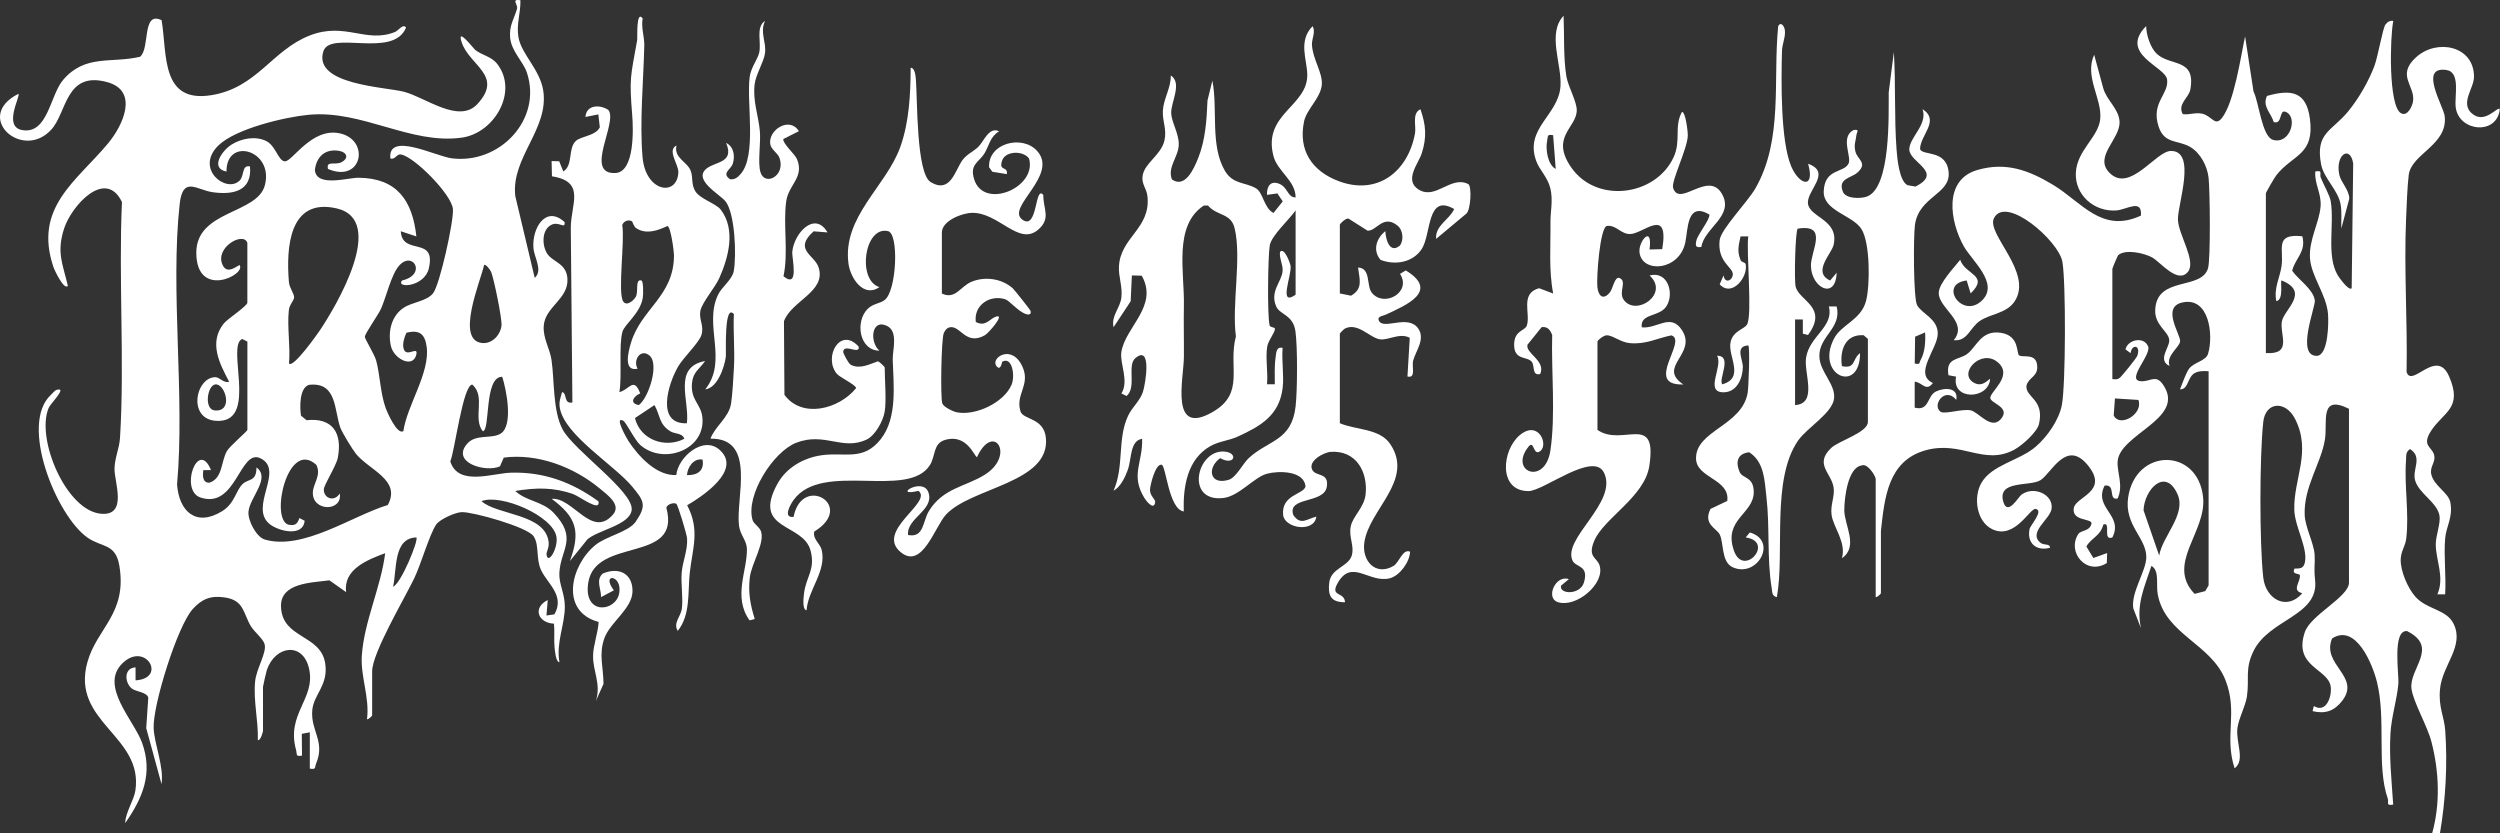
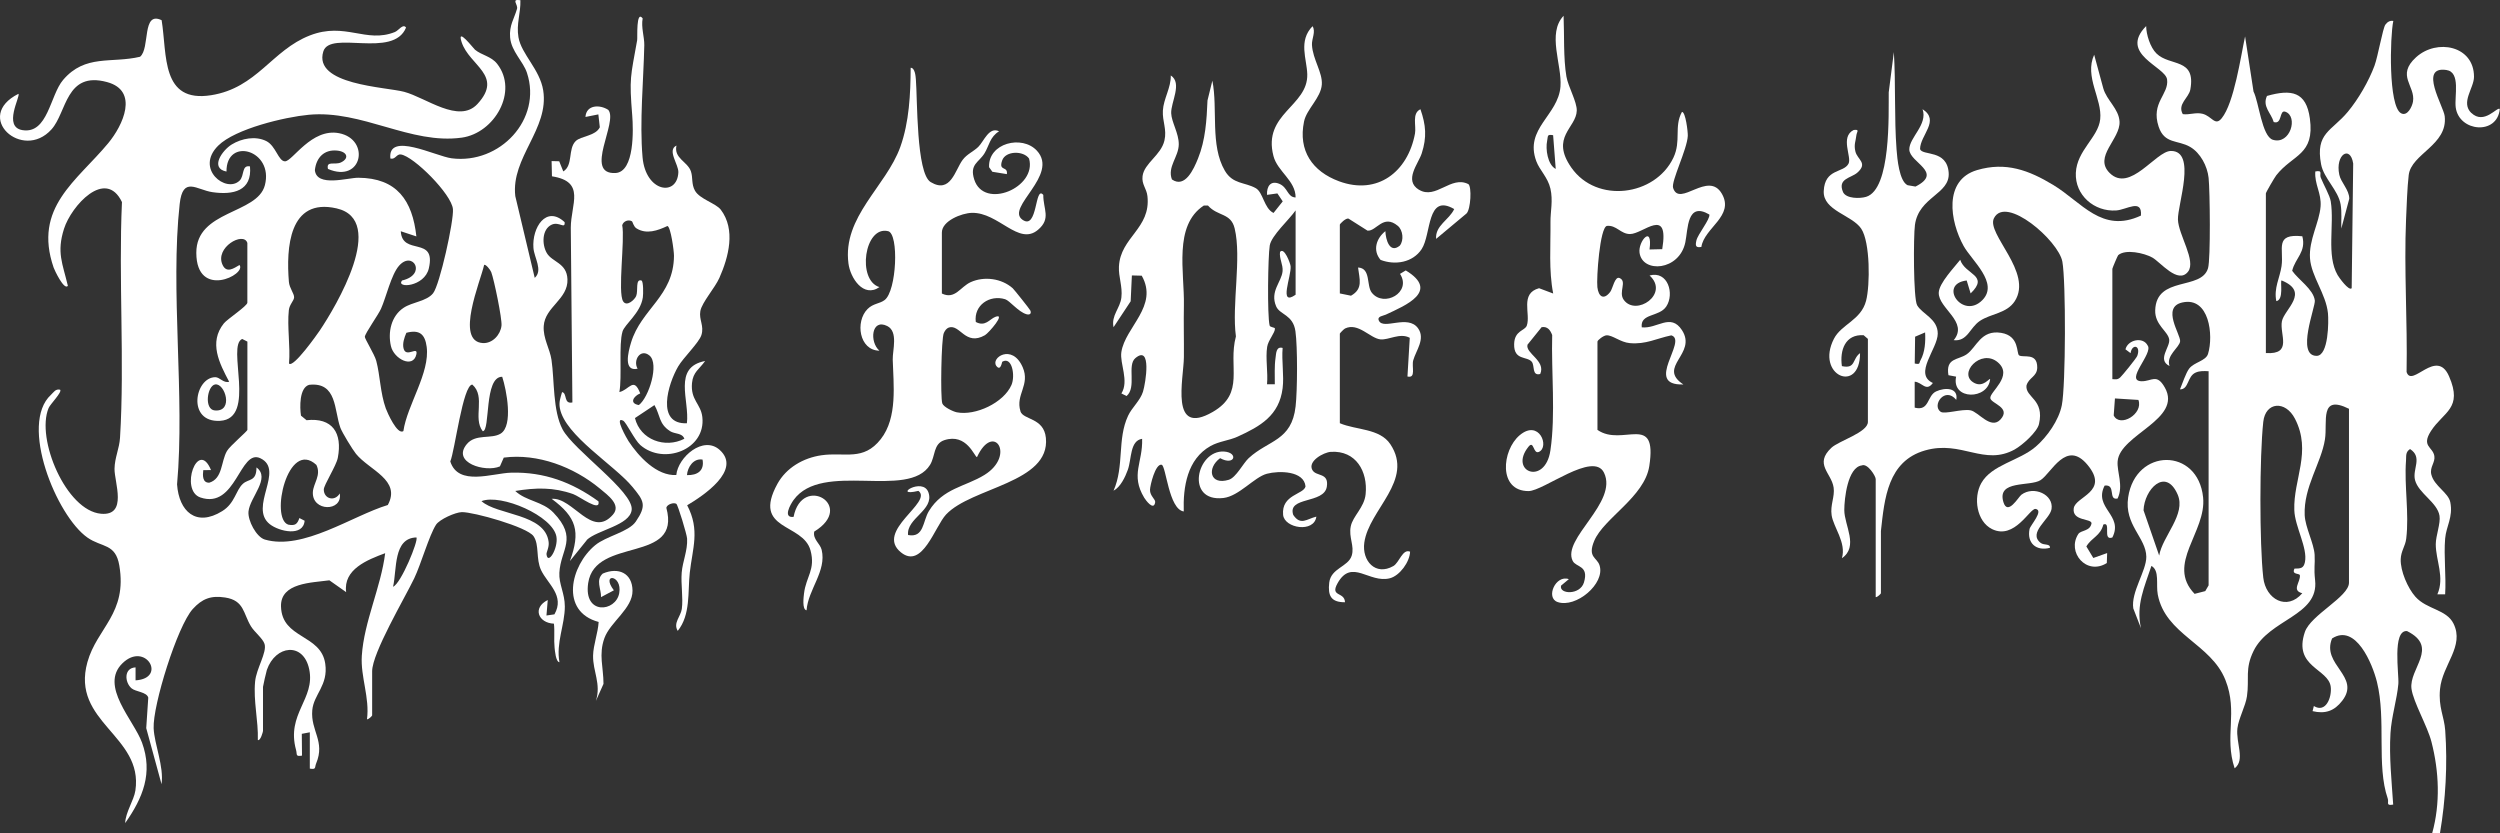
<svg xmlns="http://www.w3.org/2000/svg" fill="none" viewBox="0 0 120 40" height="40" width="120">
  <rect x="0" y="0" width="120" height="40" fill="#333333" stroke="none" />
  <path fill="white" d="M118.627 5.428C118.097 4.915 118.752 4.235 118.752 3.686C118.755 2.194 116.969 1.842 115.972 2.748C115.001 3.631 115.949 4.115 115.824 4.876C115.784 5.119 115.553 5.601 115.251 5.436C114.636 5.104 114.719 1.747 114.879 1.006C114.716 0.973 114.588 1.06 114.498 1.184C114.373 1.359 114.139 2.715 113.976 3.154C113.701 3.896 113.2 4.76 112.696 5.366C111.923 6.299 111.125 6.377 111.413 7.889C111.543 8.57 112.235 9.124 112.351 9.817C112.416 10.2 112.37 10.587 112.383 10.97L112.765 9.539C112.765 9.111 112.365 8.761 112.286 8.388C112.081 7.414 112.816 6.951 112.953 7.849L112.881 13.834C112.746 13.989 112.263 13.306 112.205 13.203C111.658 12.254 112.055 10.805 111.877 9.669C111.83 9.374 111.53 8.866 111.395 8.523C111.325 8.345 111.515 8.16 111.135 8.23C111.088 8.846 111.437 9.271 111.388 9.909C111.33 10.68 110.817 11.512 110.88 12.4C110.942 13.269 111.647 14.105 111.742 15.035C111.78 15.416 111.775 17.083 111.197 17.081C110.198 17.079 111.15 14.722 111.112 14.423C111.04 13.879 110.32 13.426 110.025 12.998C110.165 12.392 110.708 12.097 110.512 11.341C109.157 11.198 109.635 11.944 109.514 12.775C109.432 13.339 109.134 13.834 109.264 14.455C109.632 14.387 109.442 13.547 109.512 13.459C110.9 14.017 109.642 14.851 109.532 15.419C109.41 16.049 110.064 17.03 108.762 16.946V9.284C108.762 9.234 109.179 8.52 109.262 8.413C110.054 7.403 111.117 7.454 110.873 5.682C110.698 4.403 109.995 4.27 108.815 4.605C108.579 5.114 109.014 5.419 109.139 5.859C109.562 5.99 109.392 5.254 109.697 5.363C110.327 5.587 109.935 6.963 109.099 6.71C108.569 6.55 108.425 4.885 108.169 4.395L107.764 1.749C107.557 2.703 107.241 4.935 106.642 5.676C106.318 6.077 106.174 5.574 105.718 5.461C105.396 5.381 105.094 5.522 104.774 5.479C104.501 4.996 105.063 4.702 105.136 4.297C105.414 2.765 104.156 3.201 103.51 2.567C103.213 2.277 103.018 1.657 103.016 1.251C101.688 2.597 103.935 3.191 104.02 3.812C104.118 4.533 103.233 4.92 103.613 6.075C103.893 6.926 104.536 6.707 105.129 7.053C105.624 7.343 105.953 7.977 106.013 8.538C106.078 9.144 106.114 12.433 105.986 12.873C105.669 13.957 103.505 13.223 103.45 14.89C103.426 15.597 104.06 15.897 104.121 16.29C104.178 16.658 103.523 17.271 104.138 17.569C103.955 17.064 104.619 16.678 104.646 16.38C104.674 16.057 103.733 14.75 104.746 14.52C106.051 14.224 106.256 16.1 105.986 16.985C105.881 17.329 105.313 17.383 105.078 17.696C104.919 17.907 104.753 18.418 104.639 18.69C105.071 18.697 104.979 18.065 105.391 17.884C105.594 17.794 105.799 17.809 106.013 17.819V28.097L105.853 28.373L105.341 28.505C103.956 27.068 105.919 25.539 105.749 23.875C105.503 21.468 102.505 21.494 102.152 23.87C101.953 25.198 103.013 25.801 103.023 26.725C103.03 27.398 102.275 28.433 102.398 29.204L102.766 30.152C102.523 29.033 102.928 28.195 103.268 27.163C103.671 27.388 103.48 28.052 103.573 28.538C103.941 30.467 106.131 30.891 106.822 32.645C107.434 34.192 106.754 35.351 107.262 36.878C107.786 36.48 107.312 35.651 107.396 34.958C107.452 34.487 107.789 33.884 107.854 33.423C107.977 32.563 107.744 32.119 108.171 31.246C108.924 29.709 111.312 29.564 111.125 27.854C111.057 27.231 111.128 27.116 111.102 26.632C111.072 26.087 110.65 25.308 110.625 24.725C110.568 23.371 111.418 22.237 111.598 21.088C111.73 20.247 111.318 18.91 112.751 19.622V27.969C112.751 28.65 110.913 29.514 110.633 30.338C110.062 32.02 111.765 32.09 111.875 32.963C111.938 33.459 111.643 34.248 111.065 33.889L111.003 34.135C111.608 34.279 112.048 34.132 112.431 33.631C113.33 32.46 111.412 31.907 111.94 30.646C113.075 29.912 113.879 31.864 114.094 32.735C114.543 34.552 114.064 36.748 114.611 38.328C114.678 38.518 114.499 38.687 114.873 38.62C114.799 37.484 114.674 36.334 114.743 35.189C114.789 34.407 115.059 33.553 115.121 32.826C115.159 32.378 114.814 30.229 115.538 30.292C117.096 31.068 115.618 32.094 115.752 33.066C115.842 33.707 116.512 34.843 116.709 35.604C117.077 37.031 117.141 38.565 116.746 39.989H117.119C117.391 38.393 117.485 36.693 117.371 35.068C117.322 34.377 117.037 33.961 117.121 33.076C117.231 31.909 118.307 31.021 117.769 29.934C117.427 29.243 116.491 29.261 115.941 28.645C115.571 28.23 115.216 27.406 115.234 26.845C115.248 26.44 115.456 26.219 115.499 25.854C115.646 24.642 115.398 23.316 115.489 22.107C115.506 21.884 115.454 21.704 115.682 21.554C116.302 21.956 115.782 22.513 115.922 23.046C116.089 23.684 116.994 24.11 117.097 24.76C117.154 25.121 116.919 25.712 116.917 26.119C116.914 26.895 117.354 27.704 116.994 28.527H117.367C117.421 27.656 117.296 26.712 117.367 25.849C117.416 25.259 117.755 24.825 117.615 24.109C117.524 23.642 116.836 23.333 116.702 22.771C116.619 22.42 116.899 22.2 116.849 21.889C116.777 21.443 116.207 21.431 116.689 20.685C117.284 19.764 118.229 19.611 117.555 18.064C116.951 16.673 115.769 18.648 115.516 17.855C115.563 15.419 115.388 12.955 115.491 10.52C115.518 9.907 115.549 8.983 115.618 8.405C115.739 7.374 117.504 6.968 117.346 5.576C117.292 5.101 116.081 3.164 117.424 3.359C118.129 3.461 117.802 4.622 117.875 5.159C118.035 6.332 119.872 6.5 119.99 5.231C119.87 5.101 119.237 6.014 118.62 5.416L118.627 5.428ZM103.641 26.668L102.89 24.495C102.923 23.496 103.943 22.408 104.525 23.732C104.946 24.69 103.798 25.732 103.64 26.668H103.641ZM110.637 26.981C110.573 27.286 110.423 27.291 110.135 27.293C109.982 27.604 110.382 27.503 110.395 27.616C110.43 27.934 109.977 28.343 110.51 28.475C109.774 29.334 108.755 28.77 108.637 27.727C108.452 26.082 108.457 21.902 108.637 20.25C108.742 19.283 109.702 19.209 110.16 20.102C110.973 21.686 110.075 23 110.127 24.488C110.153 25.279 110.777 26.302 110.637 26.98V26.981Z" />
  <path fill="white" d="M32.468 22.801C31.523 22.858 30.648 21.904 30.171 21.179C30.101 21.073 29.46 19.96 29.911 20.192C30.058 20.267 30.461 21.123 30.736 21.363C31.859 22.342 33.889 21.581 33.712 20.019C33.641 19.381 33.139 19.204 33.216 18.385C33.266 17.852 33.571 17.721 33.846 17.328C32.276 17.629 33.107 19.219 32.971 20.317C31.473 20.377 32.064 18.428 32.551 17.592C32.794 17.174 33.551 16.45 33.667 16.085C33.809 15.639 33.541 15.349 33.617 14.928C33.692 14.517 34.316 13.821 34.531 13.338C34.974 12.337 35.322 11.021 34.599 10.067C34.364 9.757 33.587 9.559 33.359 9.153C33.179 8.831 33.266 8.528 33.164 8.225C33.009 7.759 32.331 7.599 32.471 6.986C32.003 7.206 32.579 7.894 32.561 8.274C32.506 9.453 30.991 9.226 30.843 7.551C30.693 5.856 30.891 3.847 30.926 2.169C30.934 1.779 30.766 1.308 30.848 0.883C30.524 0.458 30.606 1.816 30.584 1.927C30.265 3.721 30.2 3.712 30.348 5.554C30.398 6.187 30.47 8.262 29.54 8.305C28 8.378 29.693 5.841 29.195 5.273C28.785 5.006 28.138 5.031 28.102 5.614L28.721 5.491L28.791 6.109C28.587 6.532 27.885 6.527 27.635 6.771C27.25 7.146 27.523 7.932 27.038 8.229L26.842 7.741L26.477 7.732L26.494 8.463C28.132 8.718 27.4 9.802 27.398 10.93L27.475 19.318C27.04 19.409 27.238 18.866 26.979 18.821C26.902 19.098 26.817 19.296 26.875 19.599C27.127 20.913 29.485 22.317 30.351 23.364C30.908 24.037 31.054 24.25 30.518 25.036C30.176 25.536 29.1 25.732 28.572 26.167C27.382 27.146 26.865 29.354 28.735 29.854C28.705 30.373 28.48 30.953 28.468 31.462C28.452 32.232 28.866 32.821 28.602 33.644L28.968 32.826C28.968 32.034 28.727 31.421 29.012 30.63C29.291 29.855 30.373 29.206 30.361 28.349C30.35 27.504 29.68 27.211 28.933 27.531C28.581 27.847 28.861 28.268 28.85 28.662L29.466 28.335C28.818 27.484 29.881 27.576 29.723 28.47C29.563 29.378 28 29.544 28.233 27.985C28.57 25.736 32.721 27.078 31.984 24.373C32.018 24.205 32.339 24.104 32.464 24.184C32.538 24.23 32.971 25.654 32.981 25.855C33.011 26.428 32.767 26.938 32.722 27.481C32.676 28.037 32.799 28.71 32.727 29.229C32.678 29.589 32.297 29.907 32.532 30.282C33.154 29.511 33.009 28.415 33.109 27.494C33.236 26.327 33.611 25.446 32.984 24.253C33.736 23.807 35.614 22.572 34.552 21.602C33.764 20.881 32.544 21.941 32.462 22.801H32.468ZM32.159 20.693C32.398 20.846 32.748 20.77 32.849 21.061C31.923 21.536 30.733 21.114 30.478 20.067L31.414 19.444C31.693 19.93 31.618 20.343 32.159 20.692V20.693ZM29.878 15.919C29.986 15.559 30.743 15.033 30.856 14.28C30.878 14.134 30.89 13.496 30.788 13.464C30.486 13.373 30.641 13.962 30.536 14.21C30.465 14.383 30.086 14.742 29.911 14.465C29.64 14.037 30.003 11.511 29.866 10.808C29.925 10.615 30.16 10.523 30.333 10.622C30.368 10.642 30.408 10.871 30.548 10.96C31.029 11.263 31.569 11.068 32.036 10.848C32.194 10.88 32.352 12.04 32.351 12.28C32.336 14.229 30.778 14.82 30.288 16.45C30.151 16.903 29.913 17.849 30.605 17.699C30.368 17.293 30.746 16.708 31.176 17.066C31.654 17.466 31.144 19.081 30.665 19.443C30.18 19.361 30.421 19.008 30.731 18.883C30.415 18.064 30.216 18.706 29.73 18.82C29.863 18.089 29.693 16.535 29.88 15.919H29.878ZM32.974 22.806C33.002 22.418 33.292 21.985 33.722 22.06C33.821 22.597 33.471 22.82 32.974 22.806Z" />
  <path fill="white" d="M103.916 18.61C103.525 17.907 103.286 18.307 102.8 18.3C101.957 18.287 103.375 16.953 103.086 16.582C102.865 16.149 102.137 16.305 102.022 16.767L102.267 16.951C102.333 16.488 102.778 16.568 102.588 17.084C102.55 17.191 101.868 18.03 101.773 18.114C101.632 18.237 101.567 18.205 101.393 18.199V12.905C101.393 12.87 101.647 12.272 101.673 12.248C102.022 11.944 102.921 12.145 103.311 12.362C103.705 12.582 104.543 13.661 105.026 13.04C105.429 12.522 104.563 11.271 104.541 10.537C104.519 9.826 105.454 7.238 104.203 7.246C103.476 7.251 102.24 9.276 101.262 8.302C100.475 7.517 101.785 6.678 101.738 5.836C101.703 5.218 101.125 4.823 100.958 4.242L100.52 2.627C100.037 3.687 100.915 4.748 100.81 5.722C100.717 6.6 99.689 7.211 99.64 8.3C99.594 9.368 100.525 10.172 101.575 10.102C102.08 10.069 102.83 9.514 102.765 10.348C100.892 11.223 99.924 9.706 98.559 8.88C97.384 8.17 96.278 7.756 94.896 8.165C93.28 8.645 93.597 10.623 94.253 11.806C94.643 12.51 95.959 13.584 95.156 14.403C94.211 15.366 93.007 13.632 94.401 13.463L94.59 14.084C95.504 13.203 94.323 13.193 94.09 12.47C93.801 12.841 93.078 13.586 93.06 14.045C93.032 14.8 94.51 15.446 93.778 16.328C94.44 16.402 94.546 15.732 95.034 15.404C95.566 15.048 96.321 15.05 96.708 14.457C97.602 13.078 95.333 11.228 95.709 10.475C96.273 9.349 98.811 11.554 98.994 12.56C99.167 13.508 99.156 18.515 98.967 19.453C98.824 20.172 98.266 20.966 97.714 21.441C96.918 22.127 95.6 22.3 95.1 23.193C94.713 23.884 94.873 25.031 95.621 25.398C96.703 25.927 97.434 24.382 97.709 24.428C98.119 24.5 97.456 25.213 97.419 25.391C97.281 26.064 97.736 26.47 98.397 26.295C98.414 26.08 98.112 26.185 97.951 26.059C97.323 25.564 98.394 24.933 98.474 24.433C98.584 23.739 97.621 23.303 97.028 23.746C96.886 23.851 96.368 24.778 96.163 24.099C95.839 23.023 97.447 23.369 97.949 23.045C98.471 22.706 99.179 21.078 100.204 22.317C101.272 23.609 99.624 23.826 99.54 24.395C99.449 25.02 100.375 24.88 100.394 25.113C100.332 25.509 99.884 25.443 99.76 25.631C99.192 26.502 100.15 27.642 101.127 27.026L101.143 26.547L100.479 26.783L100.145 26.229C100.407 25.792 100.819 25.732 100.96 25.178C101.355 25.015 100.902 25.975 101.393 25.799C101.945 24.716 100.472 24.392 101.022 23.308C101.587 23.233 101.17 24.025 101.643 23.93C101.943 23.319 101.6 22.64 101.647 22.135C101.763 20.853 104.764 20.13 103.916 18.61ZM101.458 19.942L101.517 19.125L102.643 19.196C102.895 19.869 101.75 20.543 101.458 19.942Z" />
  <path fill="white" d="M48.98 19.732C48.736 18.94 49.459 18.483 49.09 17.629C48.583 16.462 47.518 17.186 47.833 17.576C48.038 17.829 48.093 17.373 48.108 17.364C48.58 17.086 48.741 18.04 48.551 18.477C48.178 19.334 46.823 19.967 45.927 19.791C45.75 19.756 45.29 19.538 45.23 19.363C45.135 19.084 45.18 16.25 45.303 15.987C45.357 15.874 45.419 15.769 45.544 15.721C46.085 15.547 46.333 16.63 47.278 16.089C47.458 15.985 48.315 14.996 47.773 15.211C47.498 15.321 47.293 15.699 46.838 15.454C46.735 14.652 47.502 14.135 48.245 14.362C48.468 14.43 48.874 14.968 49.271 15.083C49.429 15.128 49.523 15.053 49.454 14.9C49.428 14.838 48.673 13.892 48.611 13.837C48.076 13.361 47.243 13.251 46.597 13.541C46.095 13.766 45.843 14.395 45.21 14.089V11.161C45.21 10.602 46.163 10.229 46.647 10.217C47.931 10.185 48.896 11.819 49.824 11.031C50.463 10.49 50.073 10.044 50.078 9.356C49.661 8.863 49.823 11.081 49.075 10.545C48.255 9.957 50.852 8.403 49.771 7.233C49.059 6.462 47.428 6.865 47.475 8.024L47.633 8.245L48.33 8.358C48.386 7.947 47.913 8.245 48.105 7.699C48.268 7.233 49.126 7.223 49.395 7.611C49.788 9 47.228 10.087 46.762 8.613C46.53 7.879 46.987 7.801 47.26 7.353C47.475 7.001 47.515 6.567 47.956 6.303C47.473 6.06 47.221 6.795 46.957 7.051C46.725 7.276 46.413 7.396 46.207 7.674C45.843 8.16 45.633 9.318 44.672 8.74C43.975 8.322 44.039 4.726 43.962 3.812C43.95 3.667 43.922 3.254 43.712 3.253C43.706 4.513 43.642 5.864 43.214 7.055C42.531 8.955 40.433 10.405 40.726 12.648C40.816 13.341 41.444 14.315 42.214 13.781C41.124 13.451 41.489 10.821 42.629 11.096C43.157 11.223 43.042 13.967 42.461 14.403C42.221 14.585 41.914 14.56 41.642 14.833C41.043 15.434 41.236 16.82 42.212 16.833C41.726 16.418 41.824 15.269 42.587 15.649C43.126 15.917 42.839 16.815 42.851 17.258C42.884 18.457 43.091 20.039 42.279 21.076C41.438 22.15 40.551 21.692 39.435 21.852C38.56 21.977 37.74 22.452 37.315 23.226C36.077 25.489 38.548 25.084 38.906 26.425C39.151 27.344 38.691 27.672 38.593 28.487C38.575 28.638 38.491 29.264 38.715 29.294C38.788 28.292 39.684 27.416 39.44 26.392C39.368 26.09 39.005 25.886 39.083 25.516C41.104 24.282 38.501 22.728 38.092 24.81C37.563 24.873 37.937 24.215 38.092 24C39.466 22.102 43.596 24 44.642 22.314C44.9 21.895 44.795 21.303 45.327 21.128C46.408 20.773 46.78 21.941 46.895 21.942C47.691 20.224 48.771 21.86 47.252 22.798C46.335 23.364 45.265 23.428 44.589 24.528C44.284 25.023 44.36 25.827 43.587 25.681C43.501 24.871 44.85 24.492 44.569 23.647C44.304 22.853 42.771 23.875 44.084 23.562C44.804 24.102 41.974 25.488 43.247 26.515C44.272 27.343 44.879 25.264 45.41 24.698C46.638 23.386 50.414 23.184 50.203 21.021C50.106 20.037 49.111 20.164 48.98 19.741V19.732Z" />
  <path fill="white" d="M81.667 11.846C81.81 10.93 83.258 10.368 82.653 9.306C82 8.159 80.615 9.98 80.309 9.021C80.207 8.703 80.984 7.171 81.014 6.52C81.022 6.337 80.91 5.369 80.734 5.371C80.341 6.087 80.71 6.755 80.322 7.572C79.446 9.413 76.641 9.784 75.426 8.047C74.4 6.578 75.663 6.142 75.685 5.309C75.696 4.885 75.272 4.164 75.188 3.676C75.038 2.798 75.091 1.659 75.052 0.758C74.25 1.607 74.98 3.1 74.903 4.149C74.802 5.541 73.16 6.164 73.742 7.737C73.902 8.17 74.293 8.507 74.42 9.053C74.553 9.632 74.418 10.147 74.423 10.658C74.435 11.799 74.335 12.973 74.553 14.089L73.875 13.834C72.944 14.087 73.482 15.068 73.287 15.627C73.197 15.884 72.692 15.857 72.679 16.52C72.662 17.311 73.292 17.088 73.523 17.363C73.678 17.546 73.518 18.055 73.93 17.952C74.212 17.311 73.21 16.965 73.32 16.545L73.998 15.704C74.282 15.656 74.417 15.849 74.505 16.082C74.457 17.834 74.675 19.887 74.42 21.617C74.167 23.334 72.402 22.643 73.368 21.441C73.635 21.11 73.587 21.816 73.867 21.691C74.393 21.456 73.882 20.099 72.942 20.893C72.087 21.616 71.905 23.576 73.37 23.572C74.088 23.571 76.481 21.642 76.991 22.688C77.686 24.115 74.951 25.862 75.491 26.926C75.65 27.239 76.276 27.13 76.03 27.957C75.845 28.578 74.82 28.528 74.931 28.11L75.305 27.799C74.675 27.571 74.173 28.695 74.765 28.898C75.64 29.201 77.059 28.022 76.779 27.138C76.656 26.748 76.188 26.76 76.523 25.96C76.98 24.873 78.938 23.855 79.166 22.372C79.567 19.767 77.879 21.474 76.678 20.635V16.4C76.678 16.327 76.968 16.104 77.109 16.095C77.401 16.079 77.776 16.43 78.231 16.47C79.004 16.54 79.504 16.247 80.222 16.097C81.039 16.335 78.864 18.52 80.8 18.453C79.517 17.602 81.485 16.995 80.732 15.844C80.187 15.011 79.549 15.794 78.804 15.712C78.722 15.028 79.639 15.228 79.982 14.71C80.384 14.104 80.059 12.983 79.179 13.223C80.152 14.107 78.528 15.208 77.939 14.392C77.671 14.019 78.116 13.511 77.741 13.346C77.508 13.244 77.414 13.854 77.289 14.014C76.976 14.42 76.728 14.24 76.674 13.787C76.623 13.354 76.793 10.916 77.133 10.843C77.588 10.795 77.791 11.234 78.241 11.234C78.871 11.234 80.134 9.871 79.787 11.96L79.177 11.975C79.342 10.746 78.619 11.591 78.698 12.134C78.841 13.128 80.611 12.998 80.895 11.634C81.029 10.998 80.965 9.661 82.049 10.297C82.095 10.523 81.494 11.241 81.427 11.544C81.372 11.792 81.385 11.905 81.672 11.852L81.667 11.846ZM74.262 6.765C74.312 6.533 74.242 6.435 74.55 6.49L74.675 8.109C74.282 7.91 74.18 7.144 74.262 6.765Z" />
  <path fill="white" d="M96.718 21.566C97.067 21.371 97.786 20.736 97.872 20.352C98.144 19.161 97.222 19.09 97.269 18.515C97.369 18.12 97.786 18.087 97.787 17.637C97.791 16.905 97.119 17.186 96.919 17.059C96.779 16.971 96.951 16.124 96.058 15.977C95.07 15.816 94.876 16.681 94.398 17.008C93.983 17.291 93.386 17.169 93.525 18.01L93.893 18.079C93.658 19.223 95.438 19.198 95.526 18.197C95.486 18.145 95.203 18.602 94.778 18.388C93.926 17.959 95.09 16.698 95.898 17.393C96.663 18.05 95.484 18.82 95.536 19.116C95.583 19.378 96.544 19.554 96.028 20.13C95.566 20.645 94.965 19.769 94.588 19.696C94.17 19.614 93.34 19.901 93.148 19.764C92.712 19.454 93.363 18.53 93.901 19.194C94.015 18.593 93.352 18.592 92.933 18.788C92.488 18.996 92.62 19.752 91.905 19.567V18.322C92.263 18.342 92.45 18.828 92.778 18.383C91.83 17.949 93.007 16.748 93.012 16.017C93.017 15.301 92.268 15.079 92.023 14.653C91.838 14.332 91.844 11.334 91.917 10.796C92.102 9.438 93.608 9.326 93.537 8.295C93.458 7.161 92.277 7.491 92.163 7.158C92.165 6.482 93.137 5.792 92.282 5.241C92.543 5.979 91.64 6.603 91.647 7.174C91.652 7.804 93.306 8.267 91.944 8.955L91.564 8.89C91.165 8.698 91.067 7.614 91.034 7.169C90.92 5.671 90.999 4.015 90.905 2.5L90.659 4.432C90.647 5.461 90.779 9.09 89.57 9.449C89.272 9.537 88.627 9.541 88.469 9.228C88.183 8.567 88.851 8.553 89.152 8.287C89.675 7.824 89.152 7.664 89.059 7.271C88.977 6.933 89.077 6.775 89.106 6.495C89.124 6.325 89.284 6.199 88.974 6.24C88.312 6.575 88.896 7.537 88.729 7.856C88.491 8.315 87.586 8.074 87.539 9.178C87.501 10.115 88.902 10.32 89.339 10.978C89.772 11.629 89.767 13.687 89.572 14.437C89.329 15.371 88.387 15.562 88.029 16.26C87.124 18.022 89.282 18.94 89.282 16.951C88.897 17.231 89.086 17.719 88.411 17.574C88.302 16.806 88.571 16.035 89.454 16.09L89.659 16.267V20.253C89.659 20.756 88.261 21.16 87.906 21.494C87.068 22.284 87.911 22.701 88.014 23.401C88.079 23.844 87.844 24.235 87.918 24.73C88.004 25.309 88.632 26.045 88.412 26.793C89.227 26.234 88.529 25.219 88.526 24.488C88.526 23.934 88.687 22.428 89.367 22.34C89.644 22.222 90.034 22.856 90.034 22.995V28.663C90.115 28.673 90.284 28.498 90.284 28.477V25.488C90.455 23.922 90.614 22.134 92.402 21.621C94.16 21.116 95.234 22.393 96.719 21.567L96.718 21.566ZM91.925 16.162L92.405 15.956C92.43 16.39 92.402 16.903 92.185 17.291C92.105 17.433 92.192 17.504 91.907 17.449L91.925 16.162Z" />
-   <path fill="white" d="M87.329 17.119C87.299 16.13 88.422 15.754 88.159 14.71H87.786C88.039 15.696 86.858 16.115 86.691 17.169C86.576 17.901 87.263 19.378 86.163 19.444V15.333H86.536V16.017L86.784 16.079C87.781 14.732 86.348 14.452 86.189 13.749C86.118 13.433 86.173 11.091 86.29 10.975C87.793 10.732 86.906 12.052 86.924 12.766C86.951 13.831 88.114 14.415 88.159 13.091L87.847 13.464C86.973 13.066 87.914 12.185 88.013 11.756C88.286 10.547 86.881 10.45 86.784 9.784C86.693 9.149 87.961 8.282 86.789 7.861C87.136 9.083 86.371 8.908 85.978 7.984C85.46 6.768 85.496 3.827 85.536 2.435C85.546 2.102 85.715 1.769 85.673 1.446C85.65 1.268 85.488 1.013 85.353 1.254C85.095 3.856 85.6 6.677 84.272 9.021C83.89 9.696 82.602 10.996 82.542 11.533C82.427 12.568 83.172 12.823 83.175 13.155C83.178 13.461 82.785 13.646 82.732 13.216L82.545 13.649C83.128 14.285 83.921 13.296 83.792 12.68C83.773 12.592 83.59 12.585 83.553 12.497C83.37 12.062 83.453 11.784 83.547 11.348H83.916C83.813 12.102 84.126 15.134 83.855 15.581C83.718 15.806 83.187 15.877 83.068 16.42C82.92 17.101 83.775 18.135 82.67 18.447C82.467 18.217 83.178 17.064 82.42 17.078C82.723 17.582 81.797 18.83 82.728 18.83C83.367 18.83 83.643 18.175 83.657 17.626C83.665 17.256 83.255 16.618 83.916 16.58C84.008 16.647 83.933 18.59 83.888 18.855C83.615 20.442 81.404 20.655 81.409 22C81.412 22.956 83.052 22.985 82.908 24.045L82.105 24.427C81.734 25.161 82.392 25.359 82.542 25.646C82.752 26.047 82.61 26.975 83.17 27.228C84.356 27.762 85.356 25.949 83.993 25.559L83.793 25.797C85.213 26 83.688 27.754 83.227 26.427C82.705 24.926 84.185 24.668 84.18 23.617C84.177 22.861 83.643 22.986 83.502 22.655C83.293 22.169 83.403 21.766 83.962 21.709C84.696 22.174 84.7 23.093 84.79 23.869C84.956 25.308 84.808 26.8 85.04 28.229C85.07 28.413 85.046 28.613 85.29 28.663C85.678 26.508 85.011 23.02 86.309 21.146C86.743 20.522 87.961 19.827 88.036 19.123C88.109 18.438 87.353 17.855 87.331 17.121L87.329 17.119Z" />
-   <path fill="white" d="M36.504 25.456C36.422 25.273 36.177 25.143 36.123 24.961C35.775 23.789 37.107 21.682 38.221 21.251C39.573 20.728 40.424 21.636 41.581 21.108C42.014 20.91 42.396 20.194 42.466 19.754C42.554 19.198 42.466 18.25 42.466 17.636C42.466 17.607 42.216 17.359 42.136 17.344C41.733 17.483 41.278 17.734 40.841 17.512C40.723 17.453 40.468 16.955 40.473 16.886C40.503 16.465 41.281 17.056 41.218 16.64C40.334 15.654 39.51 17.134 40.164 17.939C40.301 18.107 41.093 18.48 41.093 18.63C40.274 19.641 38.503 20.105 37.653 18.953L37.63 15.421C37.986 14.433 39.675 14.002 39.291 12.83C39.096 12.234 38.065 11.984 39.056 11.103L39.721 11.156C39.103 10.099 38.11 11.208 38.03 12.084C38.002 12.39 38.385 13.89 37.607 13.261C37.853 12.12 37.583 10.783 37.737 9.671C37.848 8.856 38.618 8.522 38.255 7.636C38.16 7.404 37.555 6.88 37.6 6.673L38.346 6.297C37.907 5.574 36.868 6.232 36.972 6.913C37.013 7.191 37.335 7.334 37.422 7.597C37.705 8.455 36.708 8.951 36.502 8.264C36.362 7.794 36.525 6.861 36.474 6.299C36.405 5.541 36.127 4.853 36.222 4.05C36.28 3.564 36.663 2.985 36.72 2.55C36.792 2.01 36.462 1.559 36.723 1.003C36.262 1.301 36.555 2.02 36.442 2.527C36.37 2.845 36.047 3.233 35.985 3.691C35.824 4.91 36.339 7.471 35.545 8.36C35.409 8.513 35.267 8.635 35.04 8.602C34.619 8.31 35.08 8.142 35.172 7.861C35.287 7.506 35.234 7.048 34.852 6.858C35.269 7.829 34.327 7.747 33.907 8.097C33.251 8.643 34.575 9.336 34.834 9.677C35.289 10.28 35.354 12.29 35.219 13.018C35.144 13.423 34.645 13.776 34.471 14.139C33.756 15.611 34.962 17.296 33.852 18.69C34.439 18.628 34.777 17.614 34.84 17.123C34.86 16.966 34.744 14.528 35.225 15.078C35.189 15.925 35.275 16.788 35.23 17.636C35.205 18.11 35.159 18.931 35.092 19.368C34.989 20.044 34.324 20.455 34.102 21.056C36.332 21.02 35.305 23.924 35.472 25.233C35.529 25.677 35.845 25.951 35.852 26.347C35.874 27.404 35.17 28.638 35.977 29.776L36.227 29.712C36.017 29.028 35.907 28.462 35.989 27.734C36.07 27.018 36.762 26.02 36.507 25.449L36.504 25.456Z" />
  <path fill="white" d="M28.163 25.919C28.663 25.439 30.24 25.221 30.321 24.472C30.416 23.594 27.527 21.606 27.002 20.607C26.53 19.711 26.617 18.257 26.472 17.273C26.394 16.741 26.059 16.237 26.099 15.646C26.16 14.726 27.277 14.365 27.238 13.404C27.207 12.612 26.5 12.588 26.244 12.142C26.004 11.726 26.012 10.998 26.484 10.783C26.84 10.622 27.134 11.02 27.102 10.663C26.215 9.837 25.529 10.93 25.605 11.905C25.642 12.375 26.072 12.976 25.667 13.338L24.734 9.414C24.519 7.562 26.367 6.192 26.074 4.338C25.914 3.331 25.024 2.598 24.886 1.787C24.776 1.138 24.999 0.64 24.979 0.01C24.512 -0.063 24.876 0.219 24.817 0.423C24.686 0.89 24.434 1.216 24.486 1.801C24.544 2.47 25.112 2.943 25.294 3.496C26.032 5.732 23.989 7.894 21.681 7.599C20.91 7.501 18.597 6.295 18.738 7.609C18.978 7.676 19.03 7.383 19.242 7.414C19.865 7.508 21.681 9.324 21.741 10.039C21.788 10.6 21.108 13.681 20.788 14.077C20.475 14.468 19.793 14.493 19.368 14.778C18.778 15.173 18.61 15.942 18.765 16.615C18.905 17.228 19.83 17.709 19.985 17.011C20.08 16.583 19.508 17.183 19.377 16.747C19.303 16.503 19.408 16.199 19.506 15.974C20.128 15.811 20.4 16.032 20.481 16.65C20.645 17.897 19.541 19.449 19.363 20.69C19.073 20.901 18.588 19.796 18.518 19.604C18.25 18.858 18.25 18.034 18.06 17.319C17.977 17.008 17.503 16.259 17.512 16.164C17.529 15.99 18.158 15.113 18.288 14.821C18.532 14.278 18.777 13.184 19.153 12.757C19.815 12.002 20.515 13.181 19.298 13.464C18.985 13.851 20.378 13.784 20.585 12.878C20.945 11.303 19.302 12.303 19.238 11.1L19.986 11.348C19.798 9.624 19.053 8.543 17.199 8.532C16.697 8.528 15.197 9 15.114 8.167C15.177 7.574 15.552 7.166 16.18 7.228C16.674 7.276 16.777 7.604 16.364 7.797C16.072 7.934 15.649 7.697 15.742 8.109C17.395 8.82 17.79 6.687 16.274 6.393C14.952 6.139 14.037 7.744 13.681 7.744C13.361 7.744 13.244 7 12.779 6.77C12.264 6.515 11.603 6.642 11.126 6.933C10.67 7.211 10.057 8.075 10.871 8.235C10.86 6.552 13.154 7.199 12.714 8.891C12.35 10.289 9.415 10.082 9.423 12.139C9.432 14.385 11.855 13.174 11.496 12.72C11.221 12.88 10.881 13.128 10.686 12.72C10.287 11.884 11.698 11.088 11.873 11.662V14.528C11.873 14.685 10.906 15.321 10.746 15.521C10.01 16.44 10.53 17.436 11 18.325C10.731 18.403 10.548 18.105 10.336 18.105C9.348 18.109 8.955 20.29 10.562 20.2C12.338 20.1 10.858 16.597 11.625 16.27L11.875 16.397V20.632C11.875 20.701 11.033 21.406 10.895 21.647C10.6 22.157 10.696 22.97 10.047 23.169C9.708 23.181 9.728 22.808 9.757 22.567L10.128 22.563C9.502 21.035 8.605 23.534 9.62 23.879C11.336 24.462 11.506 21.526 12.496 21.995C13.689 22.563 11.915 24.349 12.953 25.163C13.401 25.514 14.556 25.776 14.622 24.995L14.371 24.866C14.269 25.163 14.166 25.244 13.836 25.183C12.954 24.891 13.812 21.049 15.186 22.315C15.431 22.81 15.039 23.201 15.017 23.621C14.971 24.568 16.454 24.572 16.309 23.686C16.061 24.097 15.542 23.941 15.542 23.497C15.542 23.279 16.14 22.365 16.215 21.974C16.444 20.78 15.956 20.034 14.714 20.17L14.447 19.951C14.386 19.551 14.364 18.612 14.836 18.472C16.192 18.319 16.032 19.701 16.34 20.537C16.427 20.77 16.922 21.581 17.087 21.784C17.729 22.573 19.267 23.038 18.615 24.24C16.902 24.76 14.546 26.432 12.713 25.899C12.305 25.781 11.883 24.978 11.928 24.548C11.999 23.862 13.004 22.946 12.311 22.437C12.311 23.125 11.938 22.97 11.661 23.221C11.31 23.541 11.283 24.15 10.668 24.533C9.413 25.313 8.59 24.547 8.499 23.251C8.88 19.01 8.167 13.927 8.625 9.789C8.775 8.433 9.437 9.113 10.197 9.224C11.191 9.369 12.11 9.168 11.999 7.987C11.586 7.909 11.745 8.428 11.5 8.67C10.861 9.293 9.342 8.109 10.475 6.99C11.296 6.179 13.676 5.616 14.822 5.509C17.389 5.269 19.701 6.948 22.164 6.607C23.739 6.388 24.895 4.383 23.864 3.065C23.576 2.697 23.117 2.652 22.798 2.385C22.726 2.325 21.906 1.256 22.159 2.025C22.531 3.156 24.181 3.619 22.918 4.991C22.029 5.955 20.446 4.685 19.398 4.407C18.503 4.17 15.026 4.075 15.519 2.47C15.839 1.429 18.878 2.833 19.49 1.324C19.345 1.116 19.137 1.464 18.955 1.537C17.569 2.094 16.572 1.04 14.874 1.701C13.048 2.41 12.336 4.222 10.135 4.57C7.72 4.951 8.027 2.633 7.759 0.97C6.797 0.505 7.215 2.328 6.722 2.725C5.341 3.051 4.091 2.592 3.029 3.836C2.401 4.572 2.3 6.438 1.083 6.247C0.125 6.097 0.988 4.63 0.887 4.502C-1.301 5.602 1.078 7.761 2.473 6.209C3.211 5.388 3.153 3.403 5.136 3.939C6.687 4.358 5.899 6.022 5.196 6.871C3.691 8.688 1.58 9.959 2.575 12.846C2.611 12.953 3.076 13.952 3.258 13.721C3.003 12.642 2.711 12.12 3.073 10.981C3.421 9.886 5.064 8.052 5.854 9.699C5.686 13.398 5.986 17.344 5.761 21.013C5.729 21.532 5.506 21.964 5.497 22.502C5.487 23.141 6.144 24.771 4.851 24.66C3.176 24.517 1.715 21.061 2.333 19.586C2.413 19.394 2.999 18.816 2.885 18.705C2.66 18.658 2.583 18.825 2.446 18.951C0.915 20.358 2.705 24.756 4.198 25.804C4.889 26.288 5.546 26.074 5.727 27.143C6.119 29.454 4.656 30.134 4.196 31.782C3.389 34.67 6.89 35.304 6.499 37.944C6.429 38.418 6.021 38.995 6.009 39.508C6.864 38.292 7.347 37.101 6.817 35.647C6.422 34.563 4.764 32.923 5.876 31.839C6.98 30.762 8.037 32.562 6.507 32.657V32.034C5.942 32.062 5.977 32.746 6.312 33.038C6.509 33.208 7.042 33.211 7.117 33.486L7.019 34.95L7.754 37.641C7.875 36.783 7.41 35.737 7.375 34.956C7.327 33.859 8.512 30.05 9.253 29.233C9.702 28.738 10.127 28.575 10.806 28.68C11.728 28.823 11.668 29.441 12.044 30.06C12.216 30.343 12.618 30.648 12.698 30.91C12.823 31.314 12.303 32.089 12.245 32.715C12.156 33.659 12.405 34.585 12.376 35.523C12.508 35.572 12.624 35.113 12.624 35.088V32.97C12.624 32.928 12.779 32.244 12.809 32.157C13.221 30.963 14.567 30.803 14.842 32.125C15.142 33.561 13.731 34.257 14.211 36C14.271 36.22 14.171 36.324 14.496 36.27L14.486 35.224L14.871 35.15V36.893C15.194 36.948 15.094 36.84 15.176 36.643C15.621 35.577 14.902 35.083 14.989 34.09C15.056 33.328 15.764 32.895 15.612 31.857C15.404 30.427 13.528 30.678 13.488 29.108C13.459 27.967 14.962 27.974 15.81 27.855L16.615 28.422C16.469 27.324 17.637 26.87 18.488 26.553C18.288 28.18 17.472 29.841 17.367 31.476C17.302 32.498 17.753 33.489 17.615 34.527C17.695 34.535 17.863 34.362 17.863 34.34V32.222C17.863 31.343 19.431 28.703 19.883 27.759C20.208 27.081 20.598 25.702 20.928 25.189C21.096 24.928 21.861 24.588 22.168 24.582C22.719 24.57 25.305 25.294 25.61 25.737C25.899 26.157 25.712 26.823 25.974 27.371C26.29 28.032 27.123 28.592 26.612 29.489L26.23 29.544L26.292 28.801C25.544 29.173 25.834 29.905 26.589 29.936C26.632 30.319 26.58 30.701 26.62 31.088C26.635 31.229 26.677 31.772 26.854 31.787C26.682 30.858 27.113 29.99 27.112 29.11C27.112 28.485 26.819 28.027 26.849 27.492C26.913 26.349 27.753 25.844 26.562 24.603C26.039 24.059 25.249 24.057 24.732 23.566C25.719 23.406 26.557 23.379 27.513 23.717C27.823 23.827 28.837 24.61 28.727 24.065C27.465 23.151 26.125 22.647 24.539 22.688C23.631 22.712 21.996 23.356 21.614 22.149C21.833 21.634 22.218 18.473 22.671 18.46C23.331 19.036 22.678 20.067 23.171 20.698C23.546 20.698 23.223 18.075 24.106 18.085C24.311 18.71 24.647 20.432 24.032 20.813C23.586 21.09 22.836 20.808 22.411 21.313C21.658 22.207 23.299 22.69 23.996 22.387L24.181 21.965C25.812 21.751 27.543 22.417 28.787 23.446C29.19 23.779 29.826 24.235 29.423 24.7C28.407 25.87 27.505 23.859 26.48 23.944C27.673 24.826 27.875 25.509 27.355 26.931L28.162 25.932L28.163 25.919ZM10.315 19.702C9.782 19.661 9.945 18.517 10.326 18.453C10.8 18.375 11.231 19.774 10.315 19.702ZM15.346 15.869C15.239 16.027 14.074 17.684 13.873 17.449C13.943 16.635 13.778 15.686 13.864 14.89C13.894 14.61 14.111 14.437 14.117 14.274C14.124 14.09 13.893 13.834 13.867 13.529C13.734 11.912 13.864 9.479 16.155 10.002C18.602 10.56 16.125 14.711 15.346 15.869ZM18.867 28.164C19.058 27.336 18.867 25.826 19.988 25.797C20.103 25.925 19.248 28.019 18.867 28.164ZM26.71 25.766C26.8 26.32 26.294 27.151 26.232 26.605C26.22 26.508 26.367 26.277 26.335 26.017C26.172 24.643 23.854 24.736 23.111 24.054C24.047 23.689 26.547 24.763 26.71 25.766ZM24.072 15.629C24.029 16.06 23.642 16.495 23.174 16.467C21.829 16.385 23.064 13.502 23.238 12.718C23.311 12.665 23.532 12.943 23.579 13.061C23.714 13.413 24.106 15.309 24.072 15.629Z" />
  <path fill="white" d="M68.113 9.111C67.368 8.66 68.086 7.857 68.244 7.359C68.493 6.583 68.446 6.004 68.181 5.243C67.758 5.441 67.989 6.034 67.919 6.413C67.578 8.247 66.12 9.381 64.278 8.703C62.994 8.23 62.304 7.233 62.594 5.832C62.715 5.239 63.402 4.698 63.447 4.059C63.489 3.478 63.014 2.858 62.974 2.157C62.957 1.859 63.169 1.522 63.002 1.258C62.31 1.965 62.729 2.831 62.749 3.559C62.794 5.106 60.597 5.451 61.126 7.489C61.317 8.232 62.194 8.67 62.189 9.478C61.789 9.468 61.827 8.996 61.402 8.821C60.992 8.655 60.796 8.94 60.817 9.353L61.314 9.284L61.571 9.666L61.129 10.222C60.667 9.999 60.636 9.231 60.273 9.03C59.743 8.736 59.176 8.848 58.793 8.195C58.075 6.966 58.465 5.233 58.193 3.872L57.96 4.821C57.92 5.769 57.863 6.725 57.505 7.607C57.305 8.104 56.885 9.055 56.252 8.613C56.022 8.007 56.578 7.531 56.581 6.926C56.585 6.398 56.232 5.862 56.217 5.434C56.198 4.905 56.765 3.987 56.197 3.622C56.215 4.2 55.848 4.745 55.818 5.309C55.79 5.837 56.018 6.204 55.893 6.745C55.727 7.456 54.923 7.829 54.843 8.453C54.792 8.853 55.035 9.04 55.077 9.413C55.25 10.975 53.774 11.379 53.709 12.8C53.685 13.298 53.887 13.739 53.827 14.277C53.769 14.798 53.329 15.143 53.45 15.706L54.272 14.462L54.33 13.221L54.803 13.233C55.628 14.69 54.007 15.696 53.825 16.901C53.742 17.448 54.205 18.29 53.827 18.885L54.074 19.01C54.572 18.597 54.084 17.534 54.498 17.189C55.292 16.53 54.992 18.38 54.864 18.8C54.733 19.226 54.327 19.569 54.149 19.954C53.617 21.093 53.974 22.367 53.45 23.554C53.78 23.384 54.012 22.895 54.134 22.555C54.324 22.027 54.229 21.153 54.822 21.063C54.862 22.202 54.254 22.78 54.922 23.89C54.985 23.995 55.38 24.545 55.448 24.11C55.472 23.962 55.193 23.811 55.2 23.509C55.205 23.296 55.457 22.247 55.758 22.308C55.972 22.352 56.098 24.448 56.82 24.55C56.783 23.374 56.985 22.037 58.106 21.409C58.521 21.178 58.976 21.153 59.403 20.96C60.499 20.462 61.402 19.945 61.566 18.633C61.641 18.034 61.512 17.318 61.566 16.701C61.251 16.612 61.256 16.97 61.227 17.169C61.166 17.596 61.194 18.019 61.191 18.445H60.817C60.871 17.875 60.737 17.196 60.824 16.647C60.874 16.33 61.206 15.97 61.197 15.771C61.196 15.706 60.964 15.719 60.941 15.622C60.824 15.12 60.862 12.319 60.947 11.787C61.024 11.308 61.884 10.543 62.189 10.099V14.147C61.351 14.736 61.997 13.246 61.949 12.775C61.935 12.642 61.642 11.837 61.441 12.094C61.397 12.41 61.592 12.701 61.564 13.016C61.516 13.539 60.944 13.982 61.256 14.707C61.431 15.114 62.067 15.098 62.181 15.9C62.287 16.651 62.276 18.735 62.189 19.506C62.001 21.174 60.882 21.116 59.936 21.992C59.668 22.24 59.334 22.923 58.978 23.031C58.07 23.306 57.918 22.47 58.565 21.992C59.276 22.38 59.454 21.719 58.754 21.674C57.44 21.592 56.875 24.114 58.721 23.904C59.471 23.819 60.203 22.901 60.811 22.74C61.399 22.585 62.594 22.597 62.665 23.348C62.584 23.736 61.499 23.736 61.589 24.712C61.649 25.361 63.08 25.591 63.185 24.798C62.727 24.906 62.432 25.246 62.075 24.715C61.781 23.816 63.56 24.199 63.688 23.359C63.795 22.665 63.175 22.891 62.992 22.558C62.76 22.135 63.534 21.712 63.879 21.689C65.083 21.611 65.663 22.63 65.55 23.724C65.485 24.363 64.937 24.77 64.837 25.263C64.727 25.799 65.027 26.205 64.882 26.672C64.712 27.213 63.885 27.266 63.803 27.969C63.732 28.593 63.885 28.911 64.56 28.908C64.543 28.39 63.825 28.666 64.204 27.994C64.883 26.785 65.715 28.014 66.716 27.756C67.186 27.634 67.668 26.973 67.684 26.48C67.323 26.327 67.168 27.005 66.88 27.171C66.026 27.659 65.363 26.92 65.487 26.042C65.712 24.445 67.893 23.059 66.736 21.321C66.226 20.555 65.082 20.647 64.312 20.314V16.015C64.312 15.995 64.505 15.794 64.563 15.767C65.195 15.464 65.765 16.24 66.261 16.29C66.656 16.33 67.203 15.96 67.669 16.215L67.558 18.072C67.986 18.172 67.748 17.602 67.836 17.291C67.969 16.82 68.429 16.265 68.066 15.757C67.578 15.076 66.4 15.854 66.186 15.391C66.088 15.179 66.386 15.165 66.515 15.104C67.476 14.656 69.123 13.977 67.476 12.98L67.201 13.146C67.779 14.039 66.421 14.778 65.847 14.05C65.578 13.712 65.813 12.871 65.187 12.84C65.253 13.394 65.443 13.859 64.848 14.194L64.312 14.085V10.785C64.312 10.745 64.597 10.457 64.727 10.492L65.641 11.071C66.068 11.111 66.39 10.257 67.095 10.841C67.341 11.046 67.396 11.536 67.19 11.791C66.705 12.192 66.511 11.494 66.498 11.096C66.063 11.439 65.875 12.019 66.268 12.475C66.965 12.743 67.813 12.602 68.238 11.96C68.714 11.239 68.471 9.259 69.802 10.035C69.561 10.557 68.883 10.821 68.933 11.467L70.392 10.248C70.599 10.044 70.649 8.958 70.482 8.838C69.646 8.41 68.921 9.597 68.113 9.108V9.111ZM59.324 16.147C58.931 17.607 59.786 18.865 58.213 19.772C56.133 20.975 56.816 18.189 56.827 17.145C56.835 16.3 56.81 15.479 56.827 14.653C56.86 13.073 56.316 10.825 57.783 9.866H57.983C58.444 10.393 59.083 10.207 59.264 10.966C59.604 12.383 59.119 14.637 59.324 16.149V16.147Z" />
</svg>